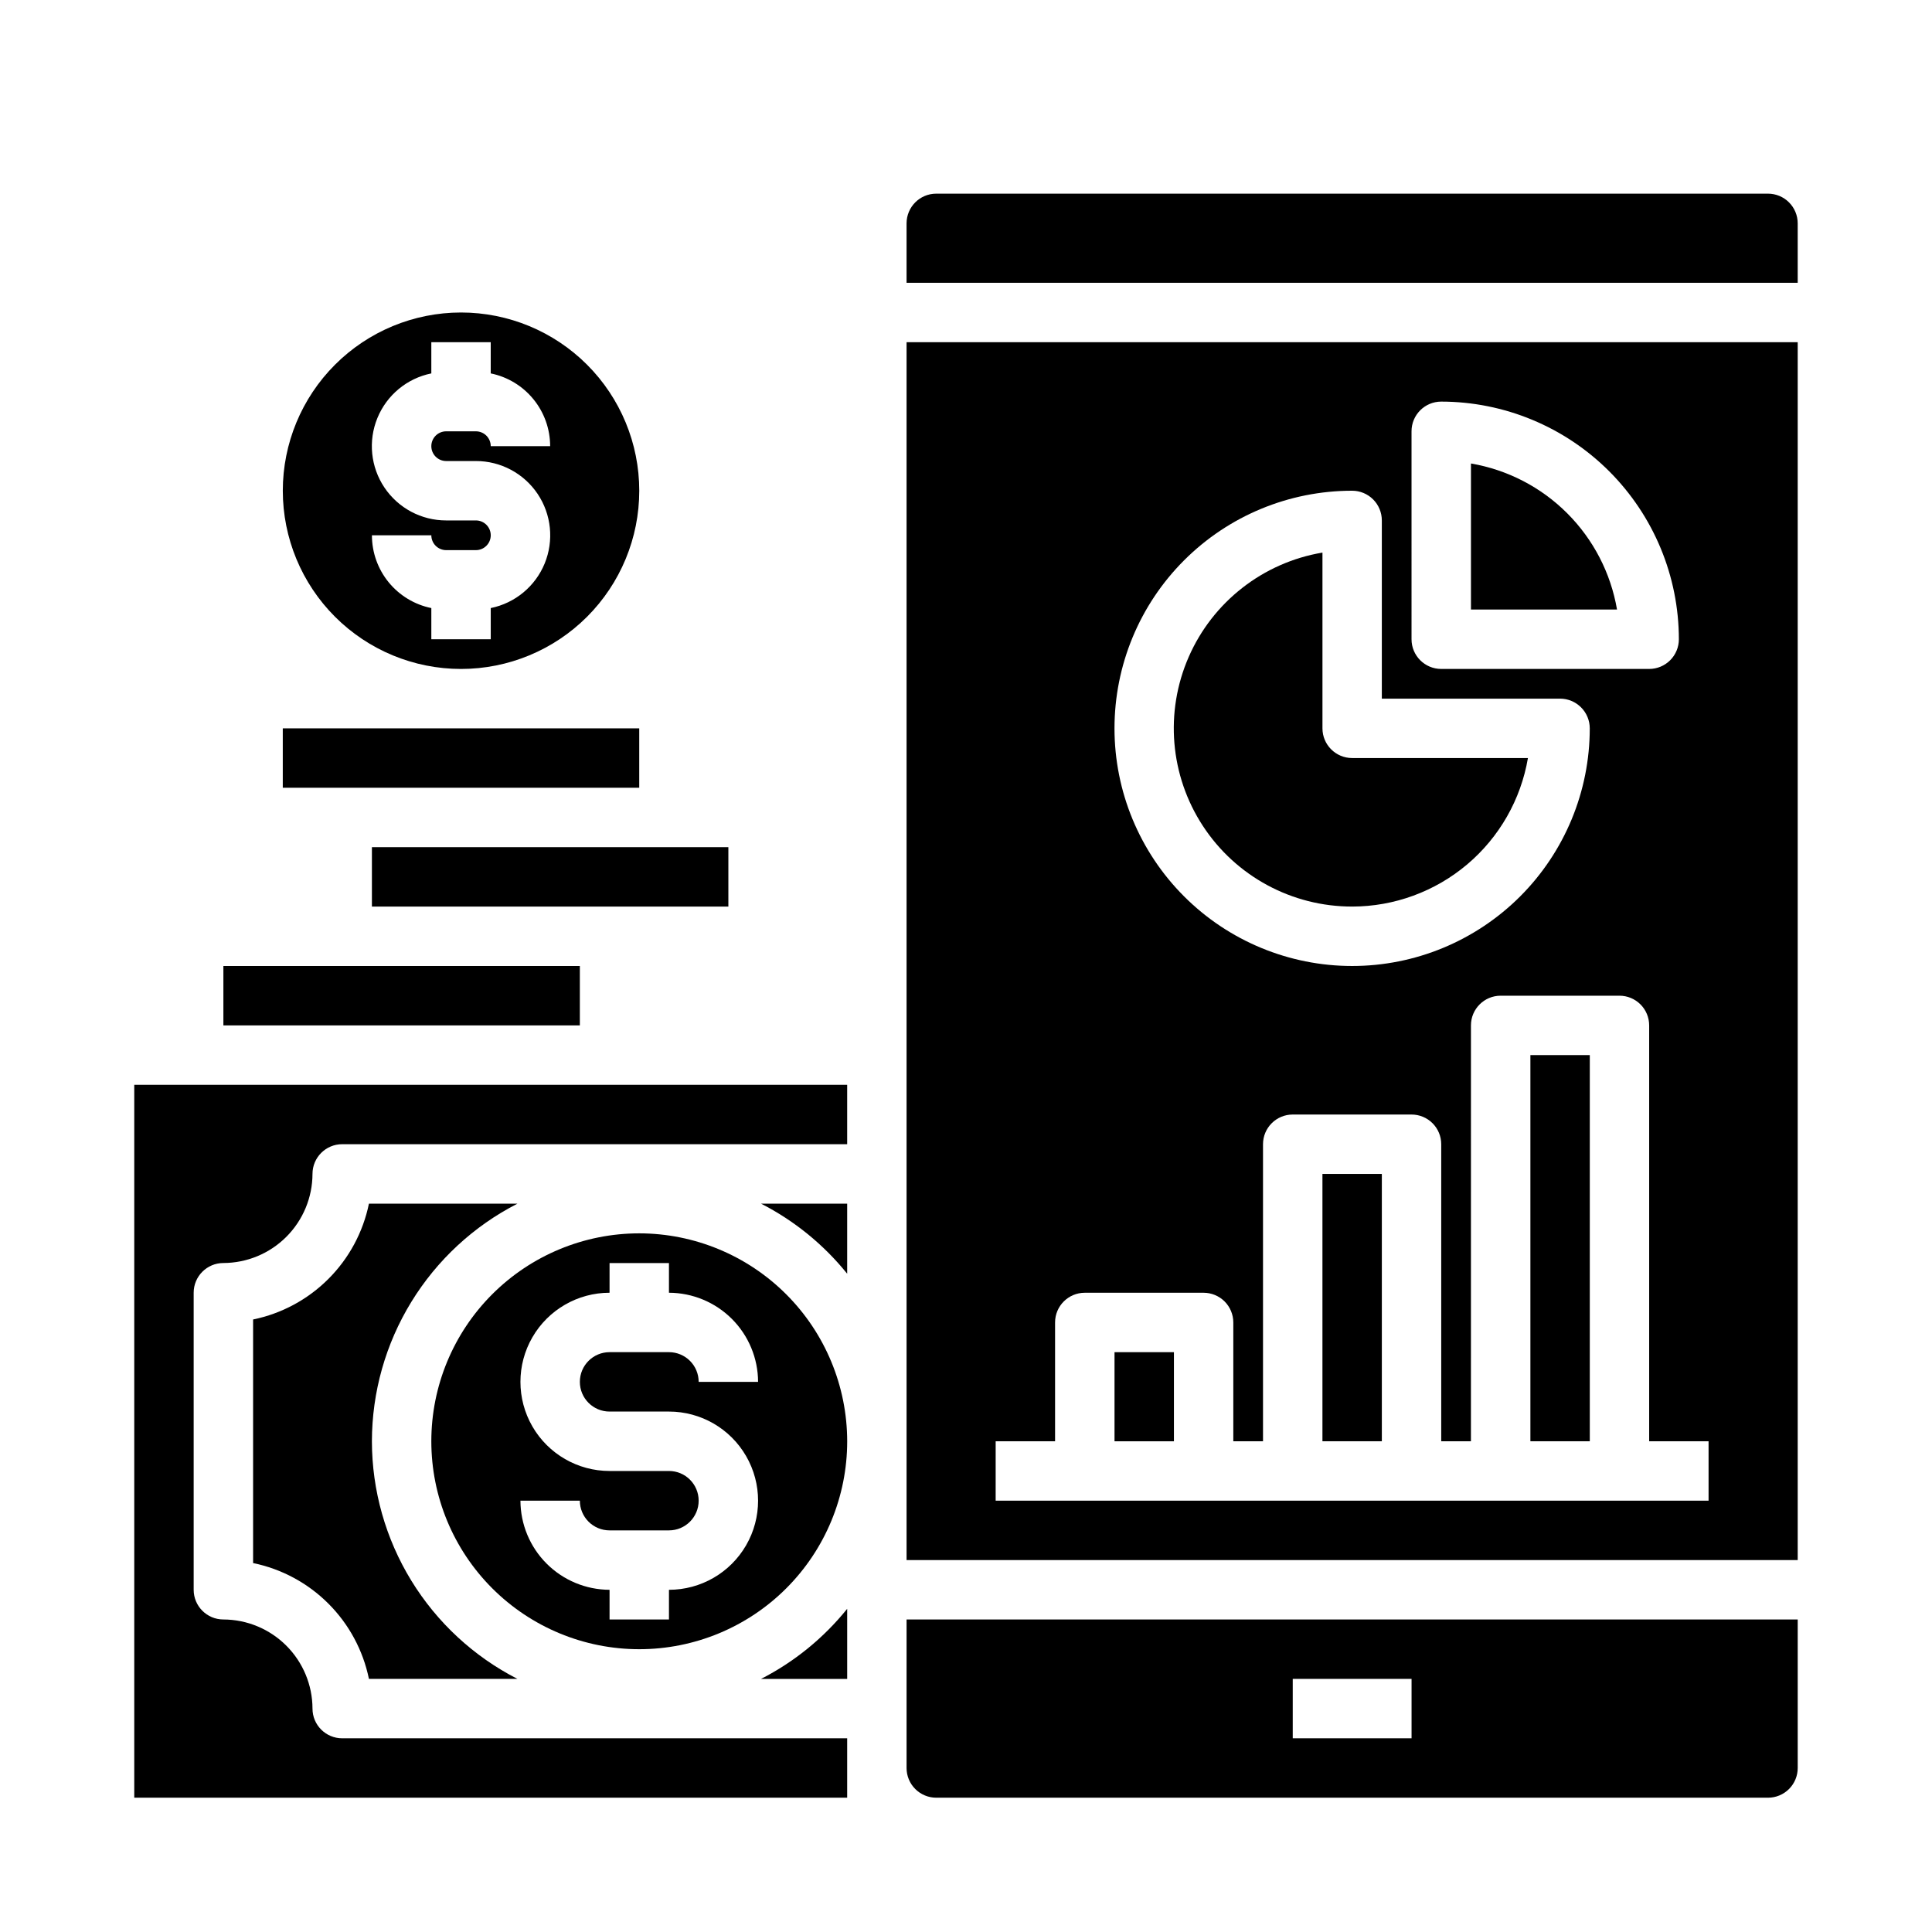
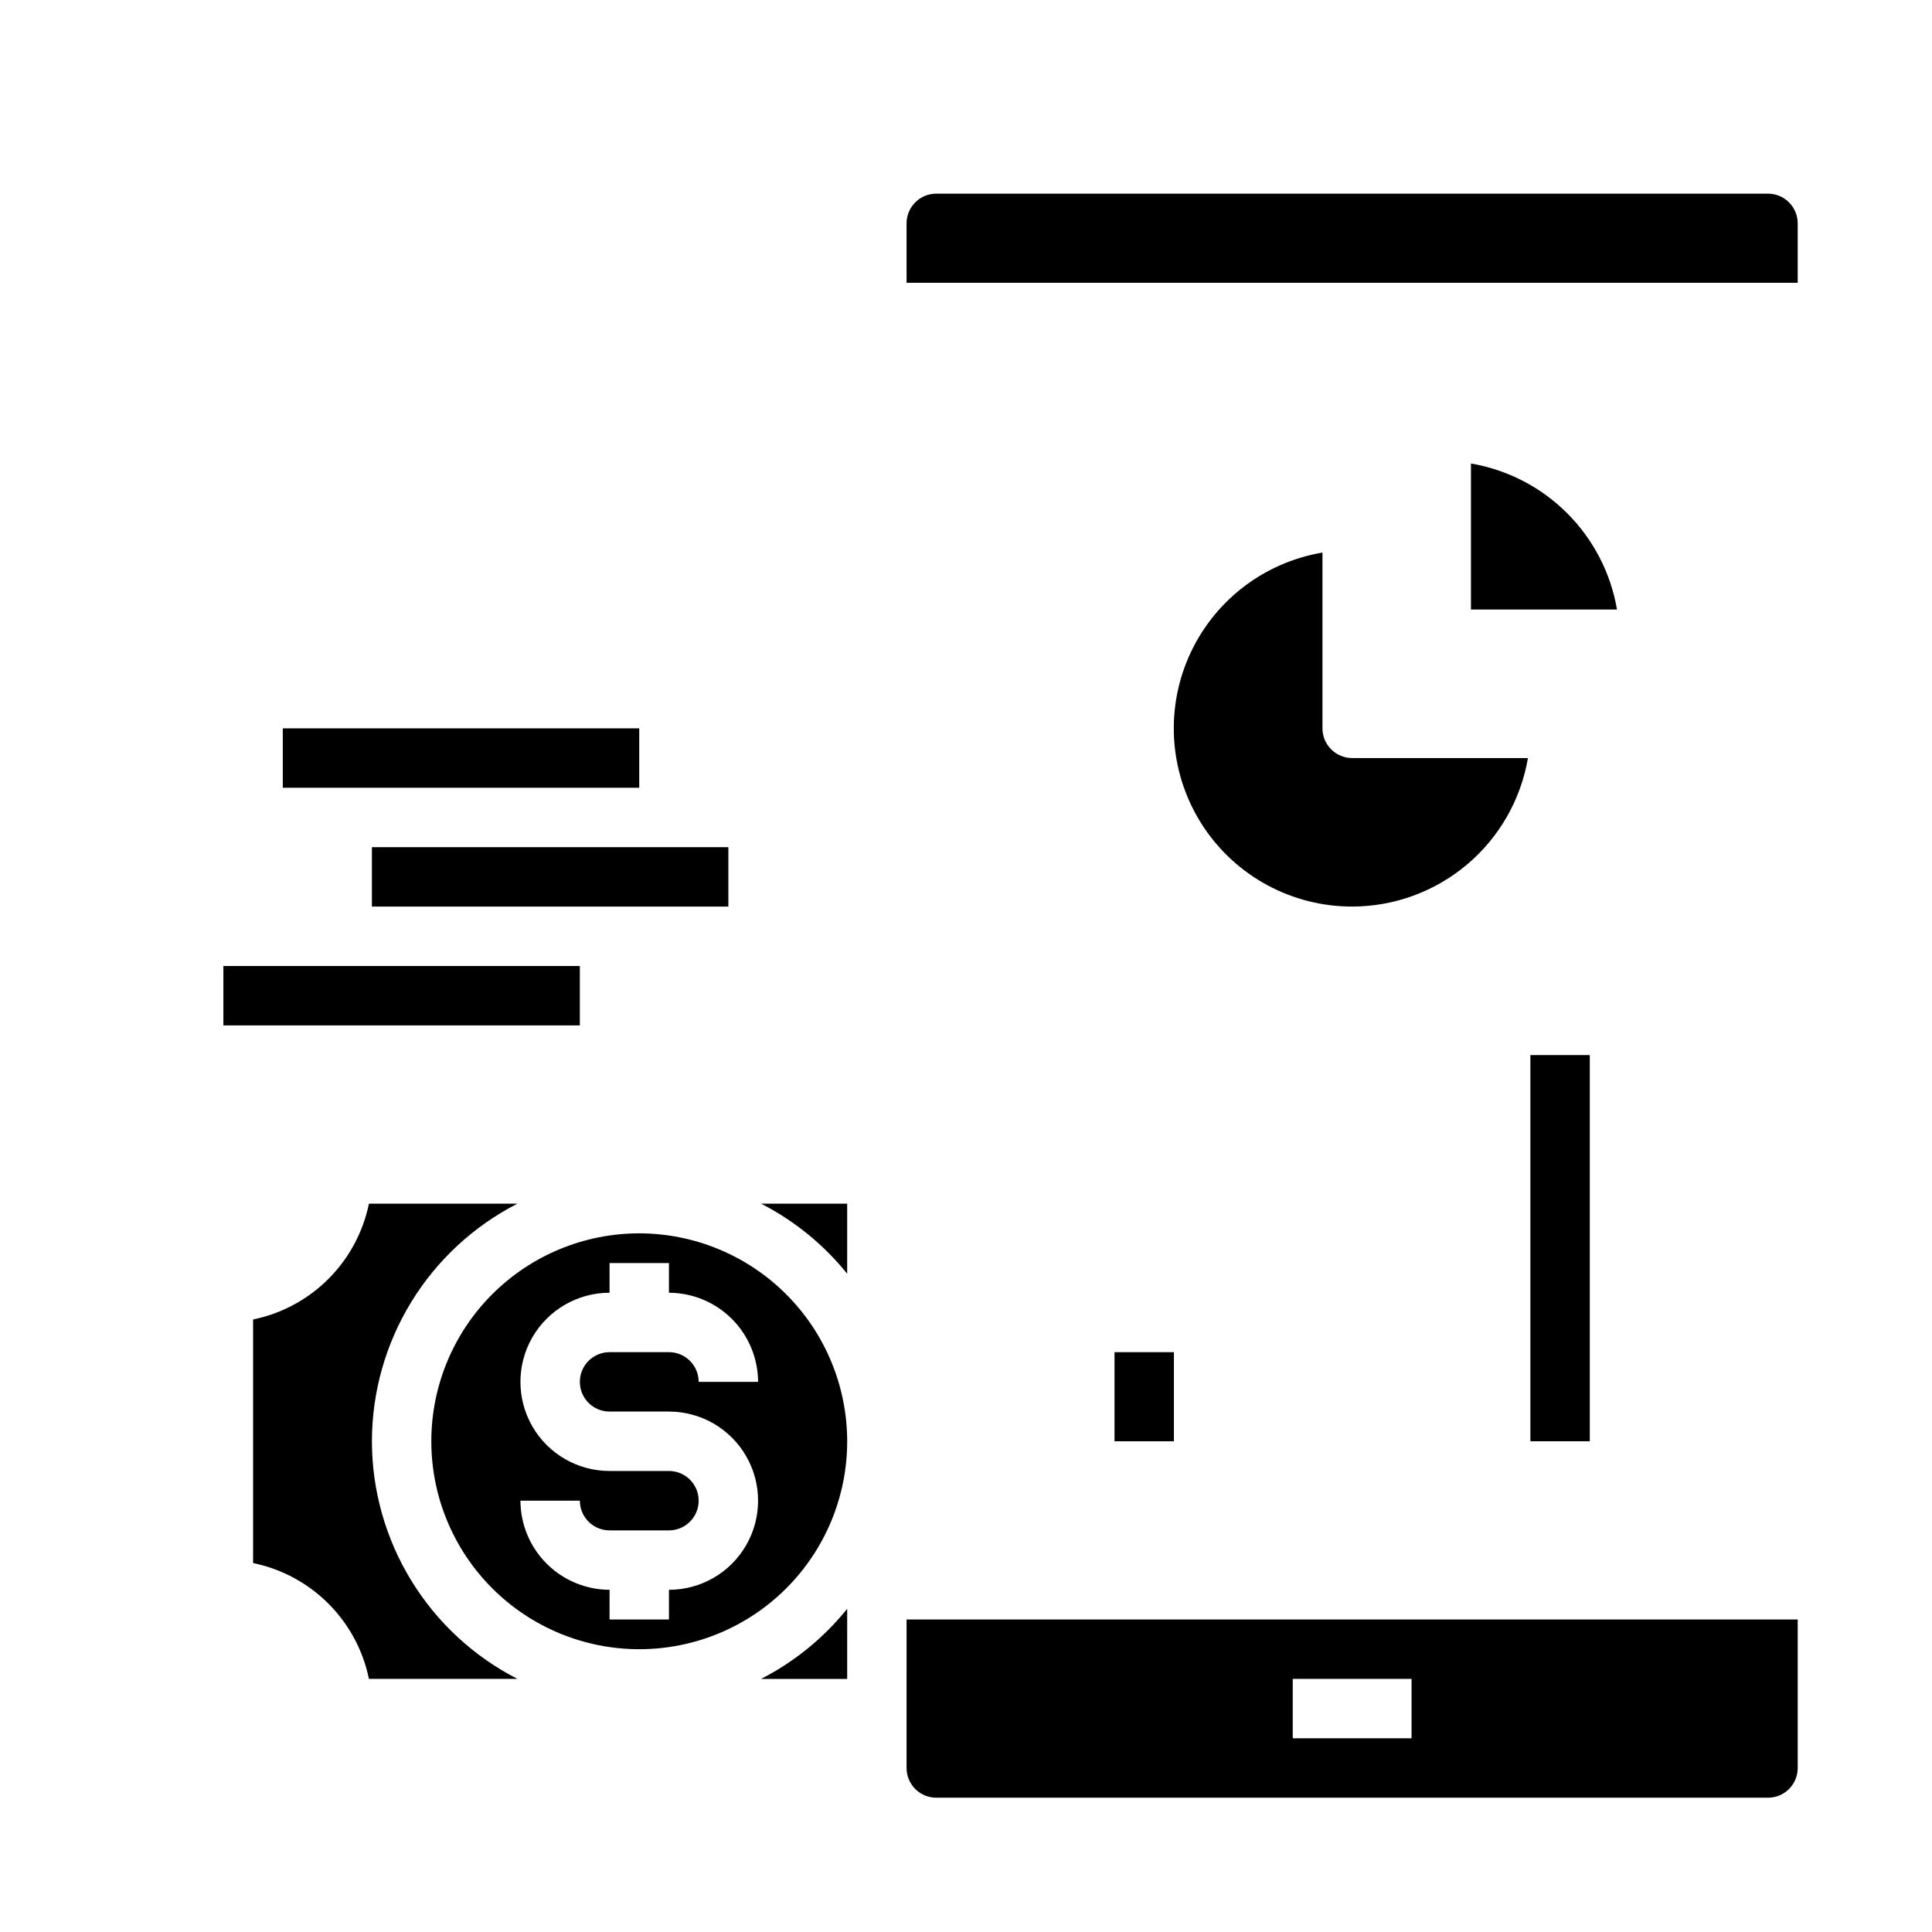
<svg xmlns="http://www.w3.org/2000/svg" fill="#000000" width="800px" height="800px" version="1.1" viewBox="144 144 512 512">
  <g>
-     <path d="m266.18 321.28c12.523 0 24.539-4.977 33.398-13.832 8.855-8.859 13.832-20.871 13.832-33.398s-4.977-24.543-13.832-33.398c-8.859-8.859-20.875-13.836-33.398-13.836-12.527 0-24.543 4.977-33.398 13.836-8.859 8.855-13.836 20.871-13.836 33.398s4.977 24.539 13.836 33.398c8.855 8.855 20.871 13.832 33.398 13.832zm3.938-39.359h-7.875c-6.566 0.008-12.703-3.262-16.363-8.715-3.656-5.449-4.356-12.367-1.859-18.441 2.492-6.074 7.852-10.504 14.285-11.809v-8.266h15.742v8.266h0.004c4.445 0.906 8.441 3.32 11.309 6.836 2.867 3.516 4.438 7.914 4.434 12.449h-15.742c0-1.043-0.414-2.047-1.152-2.785s-1.742-1.152-2.785-1.152h-7.871c-2.176 0-3.938 1.762-3.938 3.938 0 2.172 1.762 3.938 3.938 3.938h7.871c6.566-0.008 12.703 3.262 16.363 8.711 3.656 5.453 4.356 12.371 1.863 18.445-2.496 6.074-7.856 10.504-14.289 11.809v8.266h-15.746v-8.266c-4.445-0.906-8.438-3.324-11.309-6.836-2.867-3.516-4.434-7.914-4.434-12.449h15.742c0 1.043 0.414 2.043 1.152 2.781s1.742 1.152 2.785 1.152h7.871c2.176 0 3.938-1.762 3.938-3.934 0-2.176-1.762-3.938-3.938-3.938z" />
    <path d="m549.57 423.61h15.742v102.34h-15.742z" />
    <path d="m612.54 195.32h-220.42c-4.348 0-7.871 3.527-7.871 7.875v15.742h236.16v-15.742c0-2.09-0.828-4.09-2.305-5.566-1.477-1.477-3.477-2.309-5.566-2.309z" />
-     <path d="m494.46 455.1h15.742v70.848h-15.742z" />
-     <path d="m384.25 557.44h236.16v-322.75h-236.16zm133.82-299.14c0-4.348 3.523-7.871 7.871-7.871 16.699 0.02 32.707 6.66 44.512 18.465 11.805 11.809 18.449 27.816 18.465 44.512 0 2.086-0.828 4.09-2.305 5.566-1.477 1.477-3.477 2.305-5.566 2.305h-55.105c-4.348 0-7.871-3.523-7.871-7.871zm-15.742 15.742v0.004c2.086 0 4.09 0.828 5.566 2.305 1.477 1.477 2.305 3.481 2.305 5.566v47.23h47.23c2.09 0 4.09 0.832 5.566 2.309 1.477 1.477 2.309 3.477 2.309 5.566 0 16.703-6.637 32.719-18.445 44.531-11.812 11.809-27.828 18.445-44.531 18.445-16.703 0-32.723-6.637-44.531-18.445-11.812-11.812-18.445-27.828-18.445-44.531 0-16.703 6.633-32.723 18.445-44.531 11.809-11.812 27.828-18.445 44.531-18.445zm-94.465 251.91h15.742v-31.488c0-4.348 3.527-7.871 7.875-7.871h31.488c2.086 0 4.09 0.832 5.566 2.305 1.473 1.477 2.305 3.481 2.305 5.566v31.488h7.871v-78.719c0-4.348 3.523-7.871 7.871-7.871h31.488c2.09 0 4.09 0.828 5.566 2.305 1.477 1.477 2.305 3.481 2.305 5.566v78.719h7.871l0.004-110.21c0-4.348 3.523-7.871 7.871-7.871h31.488c2.086 0 4.09 0.828 5.566 2.305 1.477 1.477 2.305 3.481 2.305 5.566v110.21h15.742v15.742l-188.93 0.004z" />
    <path d="m439.36 502.34h15.742v23.617h-15.742z" />
    <path d="m533.82 266.83v38.707h38.707c-1.652-9.664-6.266-18.578-13.199-25.512-6.93-6.934-15.844-11.543-25.508-13.195z" />
    <path d="m502.34 384.25c11.156-0.012 21.953-3.973 30.477-11.172 8.523-7.203 14.227-17.188 16.102-28.188h-46.578c-4.348 0-7.875-3.523-7.875-7.871v-46.578c-15.723 2.641-29.055 13.043-35.445 27.652-6.387 14.609-4.973 31.457 3.762 44.797 8.734 13.344 23.609 21.375 39.559 21.359z" />
    <path d="m384.25 612.54c0 2.09 0.828 4.09 2.305 5.566 1.477 1.477 3.481 2.305 5.566 2.305h220.42c2.09 0 4.09-0.828 5.566-2.305s2.305-3.477 2.305-5.566v-39.359h-236.16zm102.34-23.617h31.488v15.742l-31.488 0.004z" />
    <path d="m218.94 337.02h94.465v15.742h-94.465z" />
    <path d="m203.2 400h94.465v15.742h-94.465z" />
    <path d="m242.56 368.51h94.465v15.742h-94.465z" />
    <path d="m368.51 481.55v-18.574h-22.832c8.832 4.519 16.609 10.852 22.832 18.574z" />
    <path d="m242.56 525.95c0.016-13.027 3.625-25.801 10.43-36.91 6.809-11.109 16.543-20.129 28.145-26.062h-39.363c-1.551 7.559-5.285 14.496-10.746 19.953-5.457 5.457-12.395 9.195-19.953 10.746v64.551c7.559 1.551 14.496 5.289 19.953 10.746 5.461 5.457 9.195 12.395 10.746 19.953h39.363c-11.602-5.934-21.336-14.953-28.145-26.062-6.805-11.113-10.414-23.883-10.43-36.914z" />
    <path d="m313.41 470.85c-14.613 0-28.629 5.805-38.965 16.141-10.332 10.332-16.141 24.348-16.141 38.961 0 14.617 5.809 28.633 16.141 38.965 10.336 10.336 24.352 16.141 38.965 16.141s28.629-5.805 38.965-16.141c10.332-10.332 16.141-24.348 16.141-38.965-0.02-14.609-5.828-28.613-16.16-38.945-10.328-10.328-24.336-16.141-38.945-16.156zm-7.871 47.23h15.742c8.438 0 16.234 4.5 20.453 11.809 4.219 7.309 4.219 16.309 0 23.617-4.219 7.305-12.016 11.809-20.453 11.809v7.871h-15.742v-7.871c-6.258-0.02-12.254-2.516-16.68-6.938-4.426-4.426-6.918-10.422-6.938-16.68h15.746c0 2.086 0.828 4.09 2.305 5.566 1.477 1.477 3.477 2.305 5.566 2.305h15.742c4.348 0 7.871-3.523 7.871-7.871 0-4.348-3.523-7.871-7.871-7.871h-15.742c-8.438 0-16.234-4.504-20.453-11.809-4.219-7.309-4.219-16.309 0-23.617 4.219-7.305 12.016-11.809 20.453-11.809v-7.871h15.742v7.871c6.258 0.02 12.254 2.516 16.68 6.938 4.426 4.426 6.918 10.422 6.938 16.68h-15.746c0-2.09-0.828-4.09-2.305-5.566s-3.477-2.305-5.566-2.305h-15.742c-4.348 0-7.871 3.523-7.871 7.871 0 4.348 3.523 7.871 7.871 7.871z" />
    <path d="m345.68 588.93h22.832v-18.578c-6.223 7.727-14 14.059-22.832 18.578z" />
-     <path d="m179.58 620.41h188.93v-15.742h-133.82c-4.348 0-7.875-3.523-7.875-7.871-0.016-6.258-2.512-12.254-6.938-16.68-4.422-4.426-10.418-6.918-16.676-6.938-4.348 0-7.875-3.523-7.875-7.871v-78.723c0-4.348 3.527-7.871 7.875-7.871 6.258-0.02 12.254-2.512 16.676-6.938 4.426-4.426 6.922-10.422 6.938-16.68 0-4.348 3.527-7.871 7.875-7.871h133.82v-15.742h-188.93z" />
  </g>
</svg>